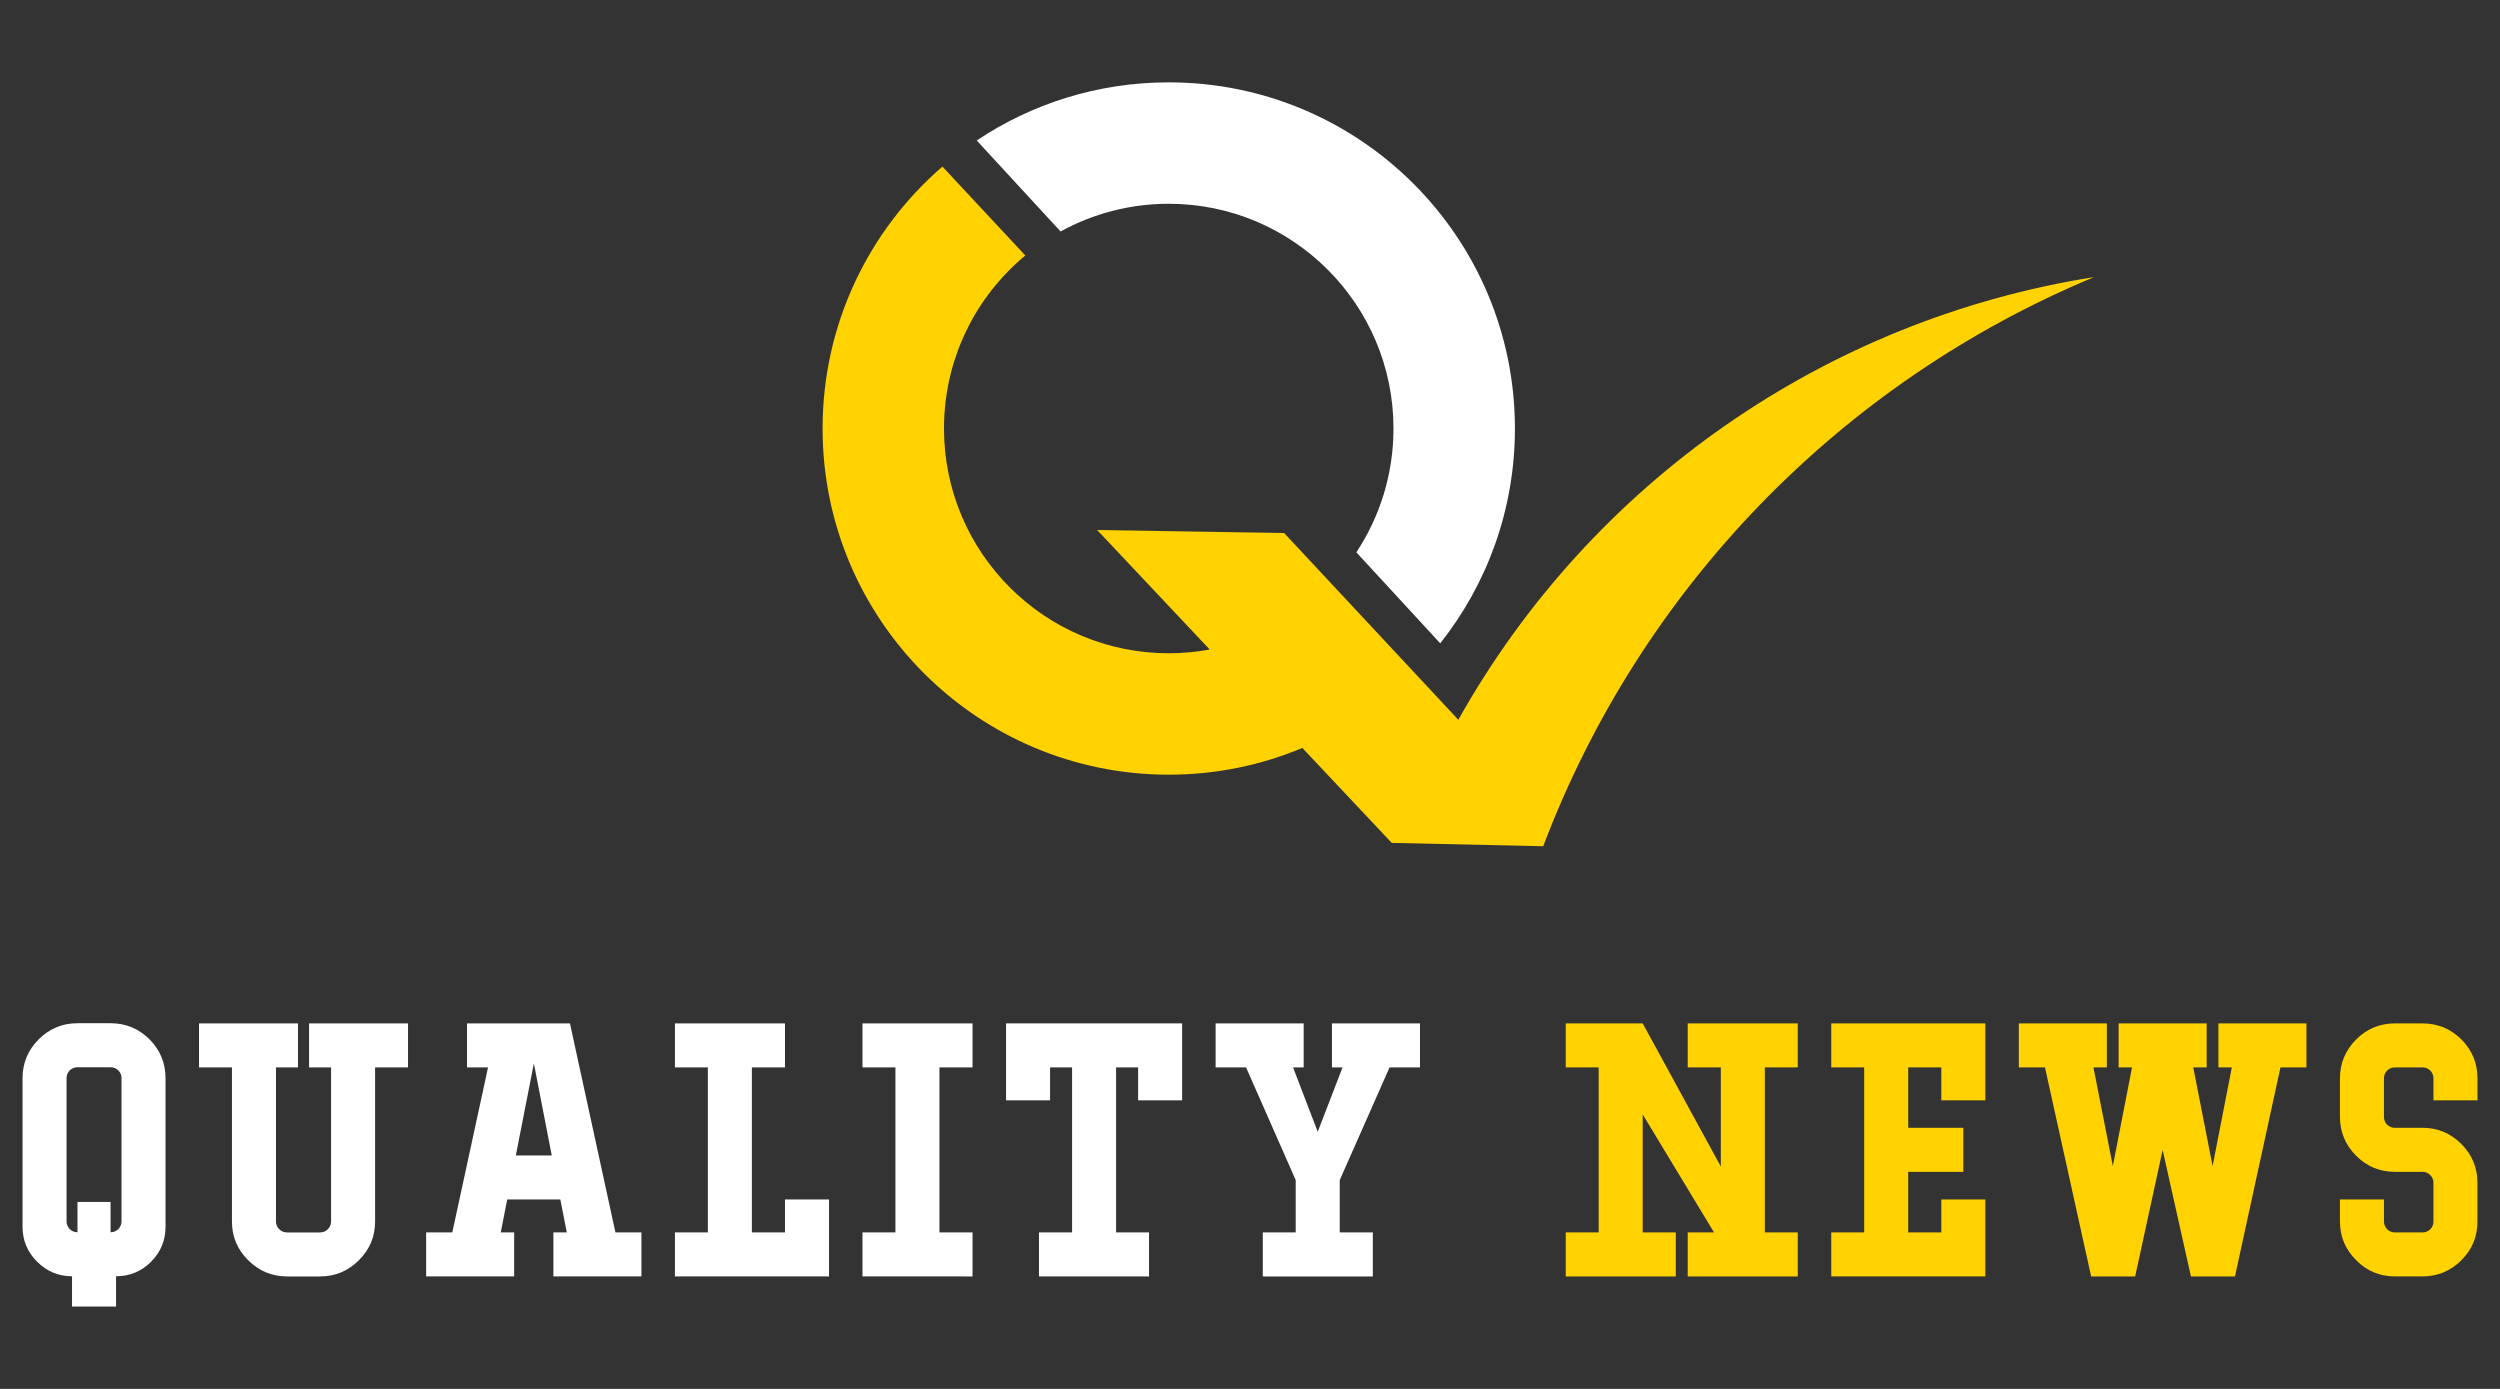
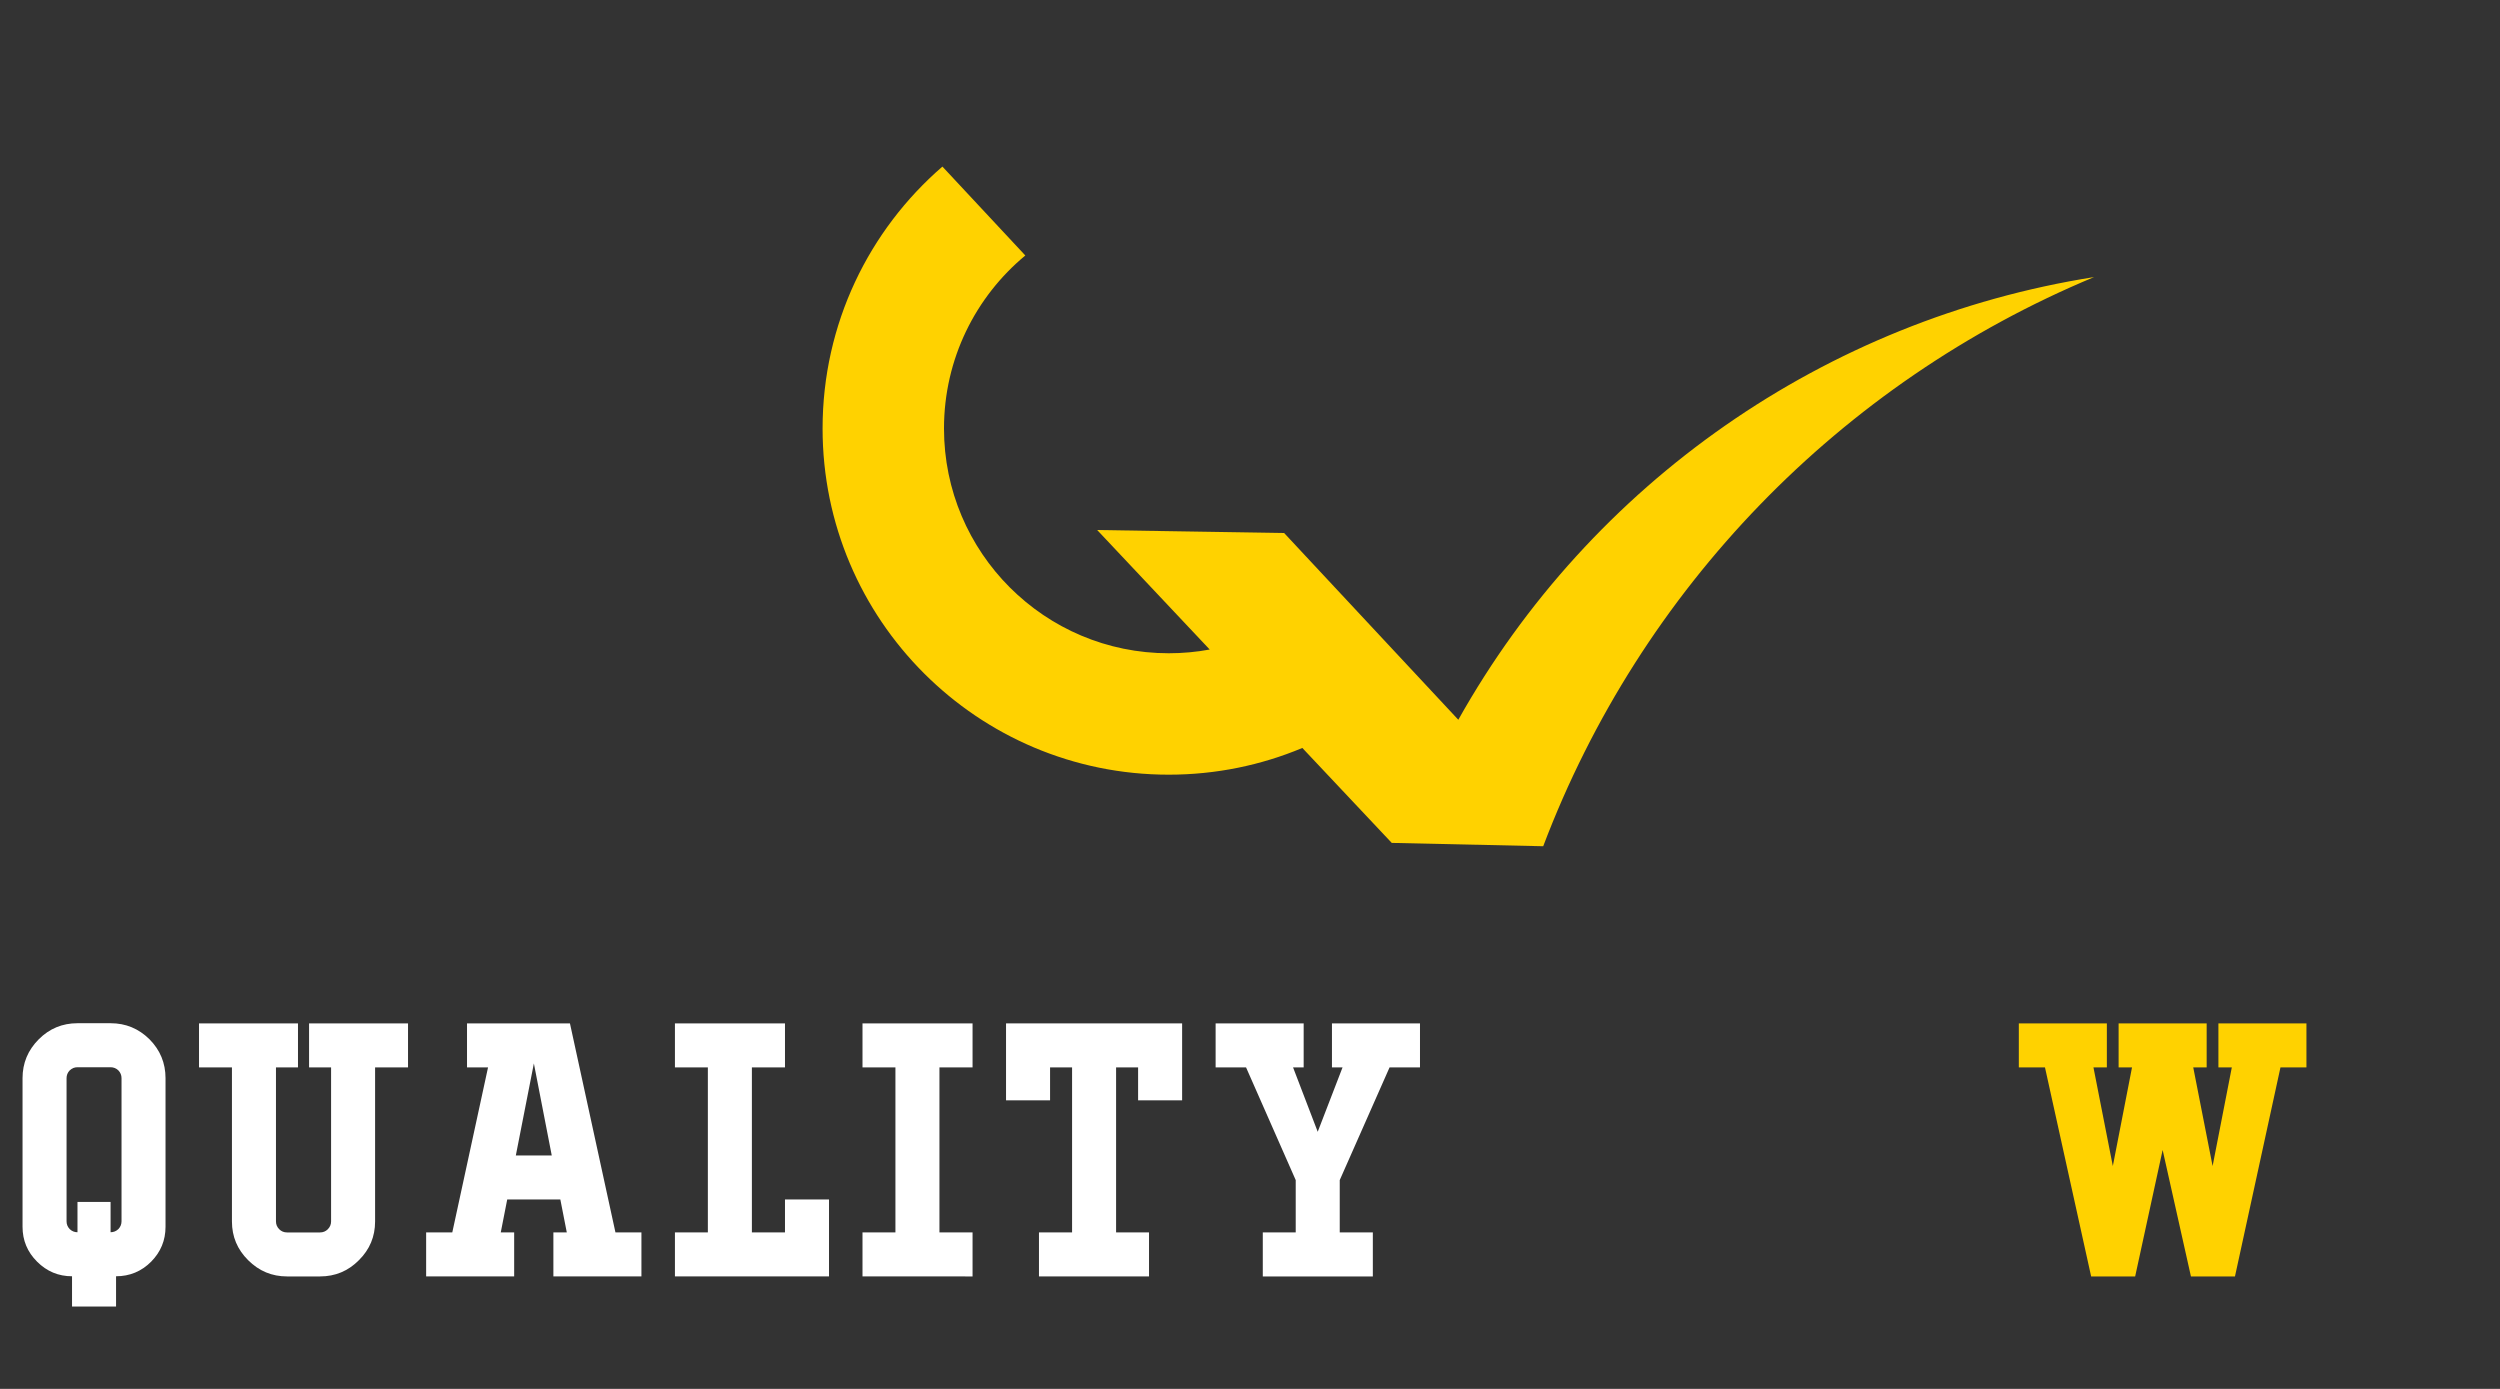
<svg xmlns="http://www.w3.org/2000/svg" version="1.1" id="Calque_1" x="0px" y="0px" width="180px" height="100px" viewBox="0 0 180 100" enable-background="new 0 0 180 100" xml:space="preserve">
  <rect x="0" y="0" width="180" height="100" fill="#333333" stroke="none" />
  <g>
    <g>
      <path fill="#FFFFFF" d="M7.962,73.672c1.089,0,2.021,0.386,2.801,1.156c0.77,0.778,1.155,1.712,1.155,2.8v10.7    c0,0.977-0.346,1.814-1.036,2.514c-0.699,0.699-1.542,1.049-2.526,1.049v2.181h-3.17v-2.181c-0.977,0-1.814-0.35-2.514-1.049    s-1.049-1.537-1.049-2.514v-10.7c0-1.088,0.39-2.021,1.168-2.8c0.771-0.771,1.7-1.156,2.788-1.156H7.962z M5.579,86.541h2.383    v2.18c0.215,0,0.401-0.075,0.561-0.227c0.15-0.158,0.227-0.345,0.227-0.56V77.628c0-0.215-0.076-0.401-0.227-0.56    c-0.159-0.151-0.346-0.227-0.561-0.227H5.579c-0.215,0-0.401,0.075-0.56,0.227c-0.151,0.158-0.227,0.345-0.227,0.56v10.307    c0,0.215,0.075,0.401,0.227,0.56c0.158,0.151,0.345,0.227,0.56,0.227V86.541z" />
-       <path fill="#FFFFFF" d="M21.455,73.685v3.169H19.87v11.093c0,0.215,0.079,0.401,0.238,0.561c0.15,0.15,0.337,0.227,0.56,0.227    h2.371c0.223,0,0.409-0.076,0.561-0.227c0.158-0.159,0.238-0.346,0.238-0.561V76.854h-1.585v-3.169h7.125v3.169h-2.371v11.093    c0,1.089-0.389,2.018-1.167,2.788c-0.771,0.779-1.704,1.168-2.801,1.168h-2.371c-1.088,0-2.021-0.389-2.8-1.168    c-0.778-0.771-1.168-1.699-1.168-2.788V76.854h-2.371v-3.169H21.455z" />
+       <path fill="#FFFFFF" d="M21.455,73.685v3.169H19.87v11.093c0,0.215,0.079,0.401,0.238,0.561c0.15,0.15,0.337,0.227,0.56,0.227    h2.371c0.223,0,0.409-0.076,0.561-0.227c0.158-0.159,0.238-0.346,0.238-0.561V76.854h-1.585v-3.169h7.125v3.169h-2.371v11.093    c0,1.089-0.389,2.018-1.167,2.788c-0.771,0.779-1.704,1.168-2.801,1.168h-2.371c-1.088,0-2.021-0.389-2.8-1.168    c-0.778-0.771-1.168-1.699-1.168-2.788V76.854h-2.371v-3.169H21.455" />
      <path fill="#FFFFFF" d="M30.682,91.902v-3.169h1.883l2.574-11.88h-1.514v-3.169h7.411l3.276,15.049h1.871v3.169h-6.339v-3.169    h0.965l-0.465-2.372h-3.824l-0.465,2.372h0.965v3.169H30.682z M39.726,83.192l-1.287-6.625l-1.299,6.625H39.726z" />
      <path fill="#FFFFFF" d="M56.519,73.685v3.169h-2.383v11.88h2.383v-2.372h3.17v5.541H48.595v-3.169h2.371v-11.88h-2.371v-3.169    H56.519z" />
      <path fill="#FFFFFF" d="M70.024,73.685v3.169h-2.384v11.88h2.384v3.169H62.1v-3.169h2.371v-11.88H62.1v-3.169H70.024z" />
      <path fill="#FFFFFF" d="M74.806,91.902v-3.169h2.384v-11.88h-1.585v2.371h-3.17v-5.54h12.678v5.54h-3.169v-2.371h-1.585v11.88    h2.371v3.169H74.806z" />
      <path fill="#FFFFFF" d="M102.239,73.685v3.169h-2.191l-3.587,8.114v3.766h2.383v3.169h-7.923v-3.169h2.371v-3.766l-3.575-8.114    h-2.192v-3.169h6.339v3.169h-0.763l1.775,4.635l1.787-4.635h-0.762v-3.169H102.239z" />
-       <path fill="#FFD200" d="M118.274,73.685l5.625,10.306v-7.137h-2.383v-3.169h7.923v3.169h-2.371v11.88h2.371v3.169h-7.923v-3.169    h1.894l-5.136-8.496v8.496h2.384v3.169h-7.924v-3.169h2.371v-11.88h-2.371v-3.169H118.274z" />
-       <path fill="#FFD200" d="M142.944,73.685v5.54h-3.17v-2.371h-2.383v4.349h3.968v3.17h-3.968v4.361h2.383v-2.372h3.17v5.541h-11.094    v-3.169h2.371v-11.88h-2.371v-3.169H142.944z" />
      <path fill="#FFD200" d="M151.694,73.685v3.169h-0.965l1.395,7.102l1.381-7.102h-0.965v-3.169h6.34v3.169h-0.966l1.394,7.102    l1.383-7.102h-0.965v-3.169h6.338v3.169h-1.87l-3.276,15.049h-3.17l-2.037-9.104l-1.979,9.104h-3.169l-3.324-15.049h-1.883v-3.169    H151.694z" />
-       <path fill="#FFD200" d="M174.421,81.202c1.088,0,2.021,0.39,2.801,1.168c0.77,0.778,1.155,1.712,1.155,2.8v2.776    c0,1.089-0.386,2.018-1.155,2.788c-0.779,0.779-1.713,1.168-2.801,1.168h-1.989c-1.089,0-2.019-0.389-2.788-1.168    c-0.779-0.771-1.168-1.699-1.168-2.788v-1.585h3.17v1.585c0,0.215,0.075,0.401,0.227,0.561c0.158,0.15,0.345,0.227,0.56,0.227    h1.989c0.215,0,0.401-0.076,0.561-0.227c0.15-0.159,0.227-0.346,0.227-0.561V85.17c0-0.222-0.076-0.408-0.227-0.56    c-0.159-0.159-0.346-0.238-0.561-0.238h-1.989c-1.089,0-2.019-0.386-2.788-1.156c-0.779-0.778-1.168-1.711-1.168-2.8V77.64    c0-1.088,0.389-2.021,1.168-2.8c0.77-0.771,1.699-1.155,2.788-1.155h1.989c1.088,0,2.021,0.385,2.801,1.155    c0.77,0.778,1.155,1.712,1.155,2.8v1.585h-3.169V77.64c0-0.214-0.076-0.4-0.227-0.56c-0.159-0.151-0.346-0.227-0.561-0.227h-1.989    c-0.215,0-0.401,0.075-0.56,0.227c-0.151,0.159-0.227,0.346-0.227,0.56v2.776c0,0.215,0.075,0.401,0.227,0.561    c0.158,0.15,0.345,0.226,0.56,0.226H174.421z" />
    </g>
    <g>
-       <path fill-rule="evenodd" clip-rule="evenodd" fill="#FFFFFF" d="M97.657,39.767c4.026,4.368,6.039,6.552,6.039,6.552    c3.367-4.249,5.378-9.622,5.378-15.465c0-13.766-11.16-24.924-24.924-24.924c-5.115,0-9.87,1.541-13.826,4.184    c2.112,2.293,4.126,4.478,6.038,6.553c2.312-1.271,4.965-1.995,7.788-1.995c8.937,0,16.181,7.246,16.181,16.183    C100.331,34.146,99.347,37.211,97.657,39.767z" />
      <path fill-rule="evenodd" clip-rule="evenodd" fill="#FFD200" d="M92.457,38.376l-13.46-0.214c3.024,3.212,5.725,6.08,8.102,8.604    c-0.956,0.177-1.942,0.269-2.948,0.269c-8.938,0-16.183-7.244-16.183-16.182c0-5.012,2.278-9.491,5.855-12.458    c-2.33-2.499-4.32-4.632-5.969-6.401c-5.285,4.571-8.628,11.324-8.628,18.859c0,13.765,11.158,24.924,24.924,24.924    c3.409,0,6.66-0.686,9.619-1.924c4.292,4.557,6.437,6.836,6.437,6.836c7.271,0.16,10.905,0.24,10.905,0.24    c7.021-18.534,21.367-33.356,39.662-40.979c-19.333,3.057-36.199,14.802-45.774,31.873    C100.818,47.341,96.638,42.857,92.457,38.376z" />
    </g>
  </g>
</svg>